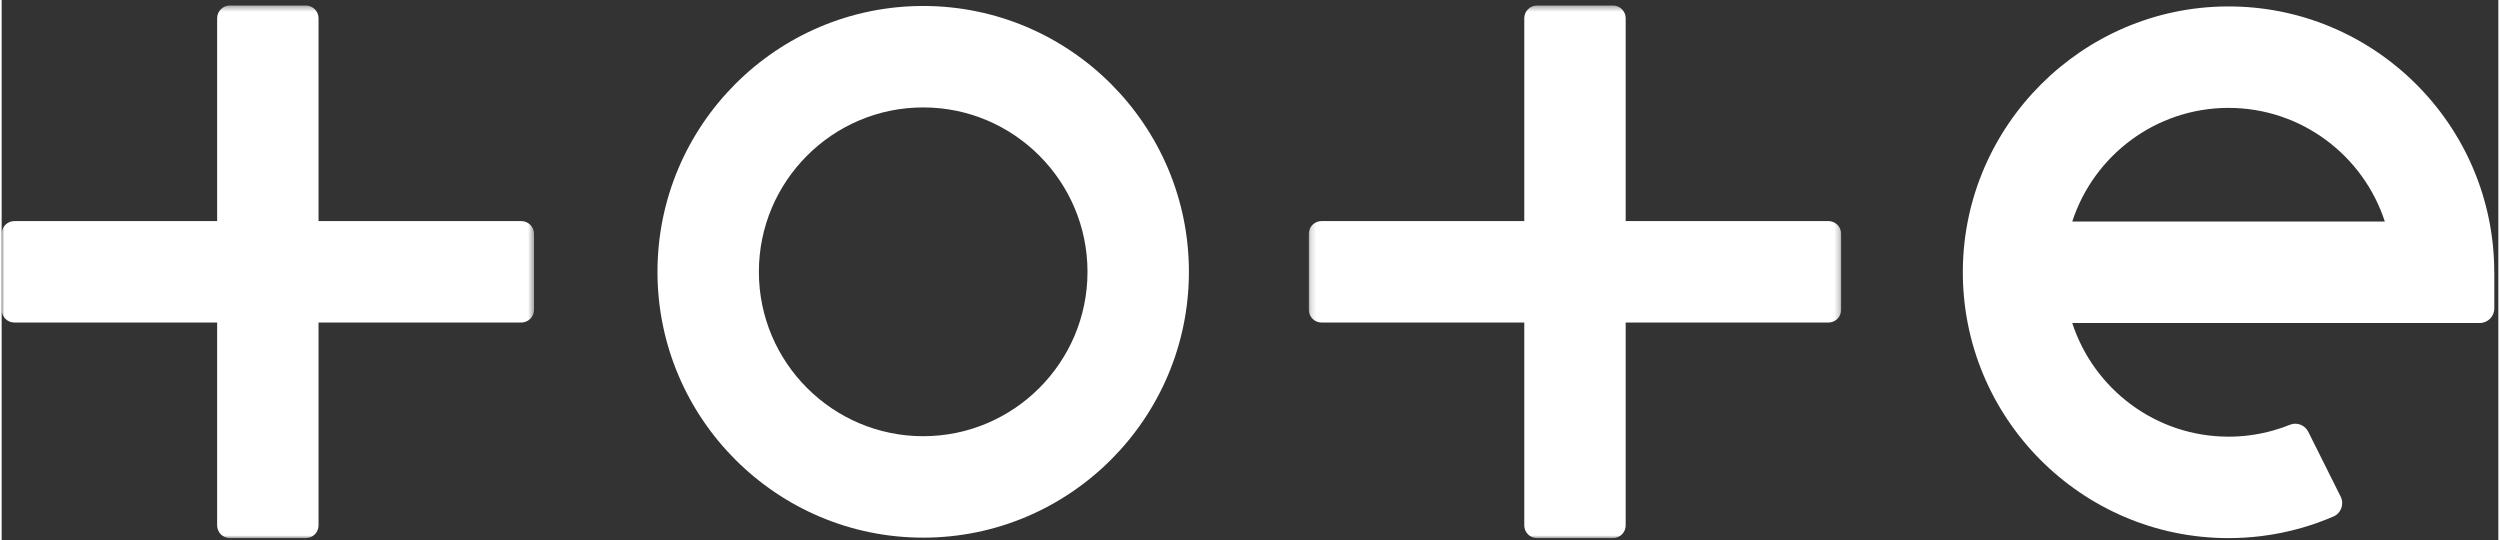
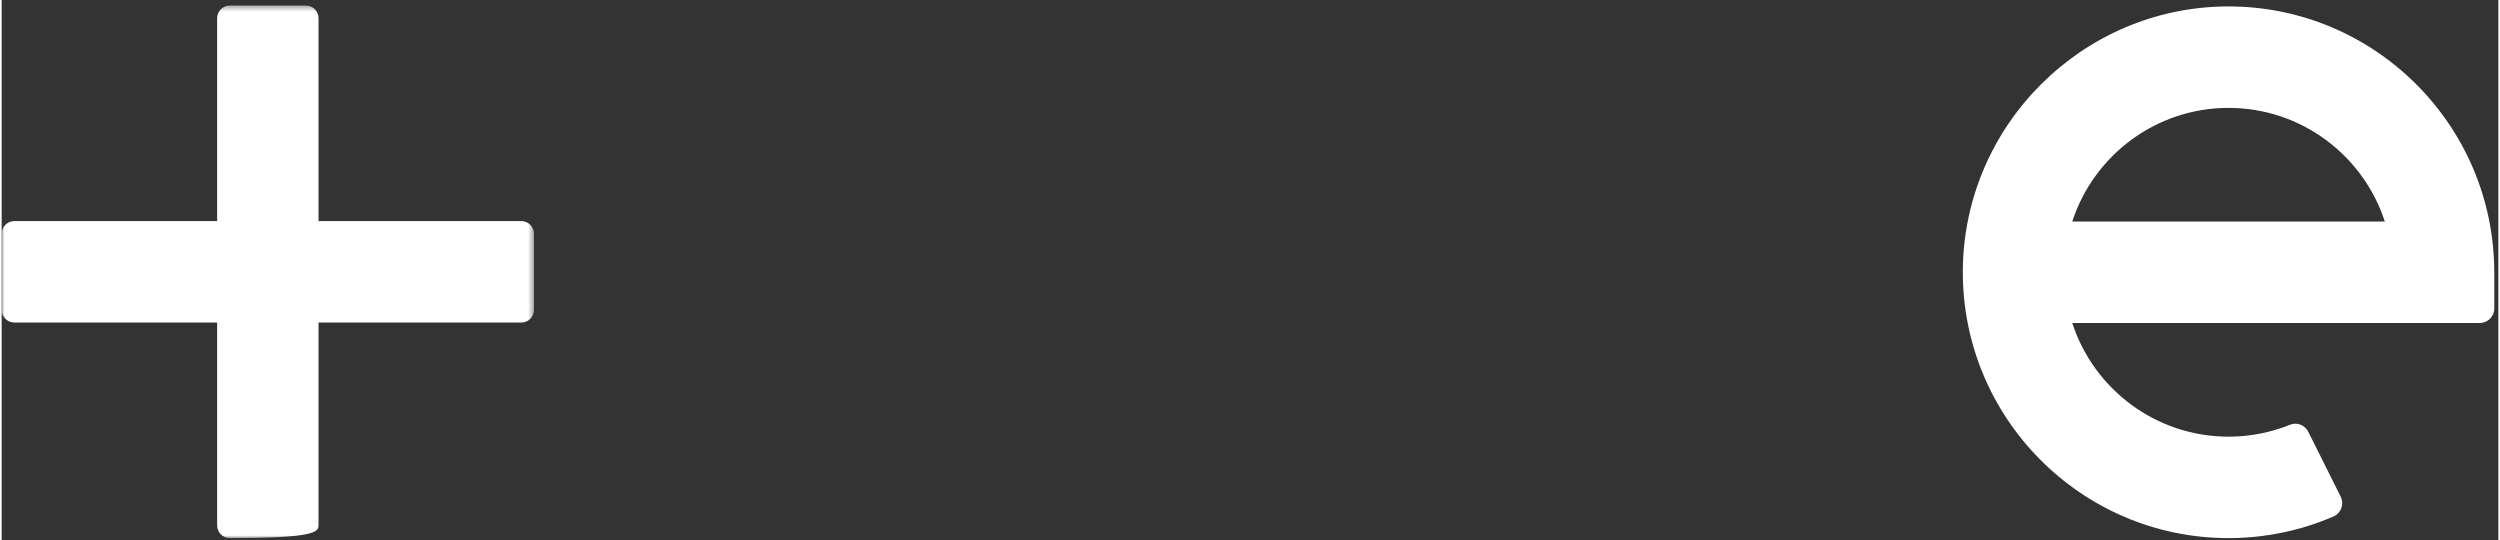
<svg xmlns="http://www.w3.org/2000/svg" xmlns:xlink="http://www.w3.org/1999/xlink" height="175" version="1.1" viewBox="0 0 453 98" width="810">
  <rect x="0" y="0" width="453" height="98" fill="#333333" stroke="none" />
  <title>Totesport Casino on https://sistersites.net/</title>
  <desc>sistersites.net - Leading Casino Sister Sites Index</desc>
  <defs>
    <polygon id="path-1" points="0.168 0.365 96.759 0.365 96.759 97 0.168 97" />
    <polygon id="path-3" points="0 0.365 96.592 0.365 96.592 97 0 97" />
  </defs>
  <g fill="none" fill-rule="evenodd" id="logo/totemaster/white" stroke="none" stroke-width="1">
    <g id="Group-11">
-       <path d="M167.204,79.145 C150.765,79.145 137.391,65.764 137.391,49.318 C137.391,32.872 150.765,19.491 167.204,19.491 C183.642,19.491 197.016,32.872 197.016,49.318 C197.016,65.764 183.642,79.145 167.204,79.145 M167.204,1.085 C140.621,1.085 118.993,22.723 118.993,49.318 C118.993,75.914 140.621,97.551 167.204,97.551 C193.787,97.551 215.415,75.914 215.415,49.318 C215.415,22.723 193.787,1.085 167.204,1.085" fill="#FFFFFF" id="Fill-1" />
      <g id="Group-5" transform="translate(237, 0.635)">
        <mask fill="white" id="mask-2">
          <use xlink:href="#path-1" />
        </mask>
        <g id="Clip-4" />
-         <path d="M55.354,0.365 L41.574,0.365 C40.298,0.365 39.265,1.399 39.265,2.675 L39.265,39.479 L2.478,39.479 C1.202,39.479 0.168,40.513 0.168,41.789 L0.168,55.575 C0.168,56.851 1.202,57.886 2.478,57.886 L39.265,57.886 L39.265,94.69 C39.265,95.966 40.298,97 41.574,97 L55.354,97 C56.629,97 57.663,95.966 57.663,94.69 L57.663,57.886 L94.45,57.886 C95.726,57.886 96.759,56.851 96.759,55.575 L96.759,41.789 C96.759,40.513 95.726,39.479 94.45,39.479 L57.663,39.479 L57.663,2.675 C57.663,1.399 56.629,0.365 55.354,0.365" fill="#FFFFFF" id="Fill-3" mask="url(#mask-2)" />
      </g>
      <g id="Group-8" transform="translate(0, 0.635)">
        <mask fill="white" id="mask-4">
          <use xlink:href="#path-3" />
        </mask>
        <g id="Clip-7" />
-         <path d="M55.186,0.365 L41.406,0.365 C40.131,0.365 39.097,1.399 39.097,2.675 L39.097,39.479 L2.31,39.479 C1.034,39.479 0,40.513 0,41.789 L0,55.575 C0,56.851 1.034,57.886 2.31,57.886 L39.097,57.886 L39.097,94.69 C39.097,95.966 40.131,97 41.406,97 L55.186,97 C56.461,97 57.495,95.966 57.495,94.69 L57.495,57.886 L94.283,57.886 C95.558,57.886 96.592,56.851 96.592,55.575 L96.592,41.789 C96.592,40.513 95.558,39.479 94.283,39.479 L57.495,39.479 L57.495,2.675 C57.495,1.399 56.461,0.365 55.186,0.365" fill="#FFFFFF" id="Fill-6" mask="url(#mask-4)" />
+         <path d="M55.186,0.365 L41.406,0.365 C40.131,0.365 39.097,1.399 39.097,2.675 L39.097,39.479 L2.31,39.479 C1.034,39.479 0,40.513 0,41.789 L0,55.575 C0,56.851 1.034,57.886 2.31,57.886 L39.097,57.886 L39.097,94.69 C39.097,95.966 40.131,97 41.406,97 C56.461,97 57.495,95.966 57.495,94.69 L57.495,57.886 L94.283,57.886 C95.558,57.886 96.592,56.851 96.592,55.575 L96.592,41.789 C96.592,40.513 95.558,39.479 94.283,39.479 L57.495,39.479 L57.495,2.675 C57.495,1.399 56.461,0.365 55.186,0.365" fill="#FFFFFF" id="Fill-6" mask="url(#mask-4)" />
      </g>
      <path d="M404.048,19.575 C417.277,19.575 428.52,28.243 432.404,40.199 L375.689,40.199 C379.574,28.243 390.817,19.575 404.048,19.575 L404.048,19.575 Z M452.265,49.4 L452.257,49.373 C452.242,22.661 430.411,0.957 403.659,1.169 C377.439,1.377 356.036,22.796 355.837,49.028 C355.634,75.795 377.339,97.635 404.048,97.635 C406.071,97.635 408.068,97.508 410.027,97.263 C412.512,96.955 414.939,96.457 417.292,95.783 C419.28,95.213 421.216,94.519 423.09,93.709 C424.478,93.109 425.066,91.456 424.39,90.105 L418.514,78.346 C417.902,77.123 416.453,76.554 415.188,77.067 C414.228,77.456 413.243,77.796 412.238,78.083 C410.782,78.5 409.282,78.808 407.745,78.999 C406.532,79.149 405.299,79.228 404.048,79.228 C390.817,79.228 379.575,70.561 375.689,58.605 L449.624,58.605 C451.083,58.605 452.265,57.42 452.265,55.96 L452.265,49.4 Z" fill="#FFFFFF" id="Fill-9" />
    </g>
  </g>
</svg>